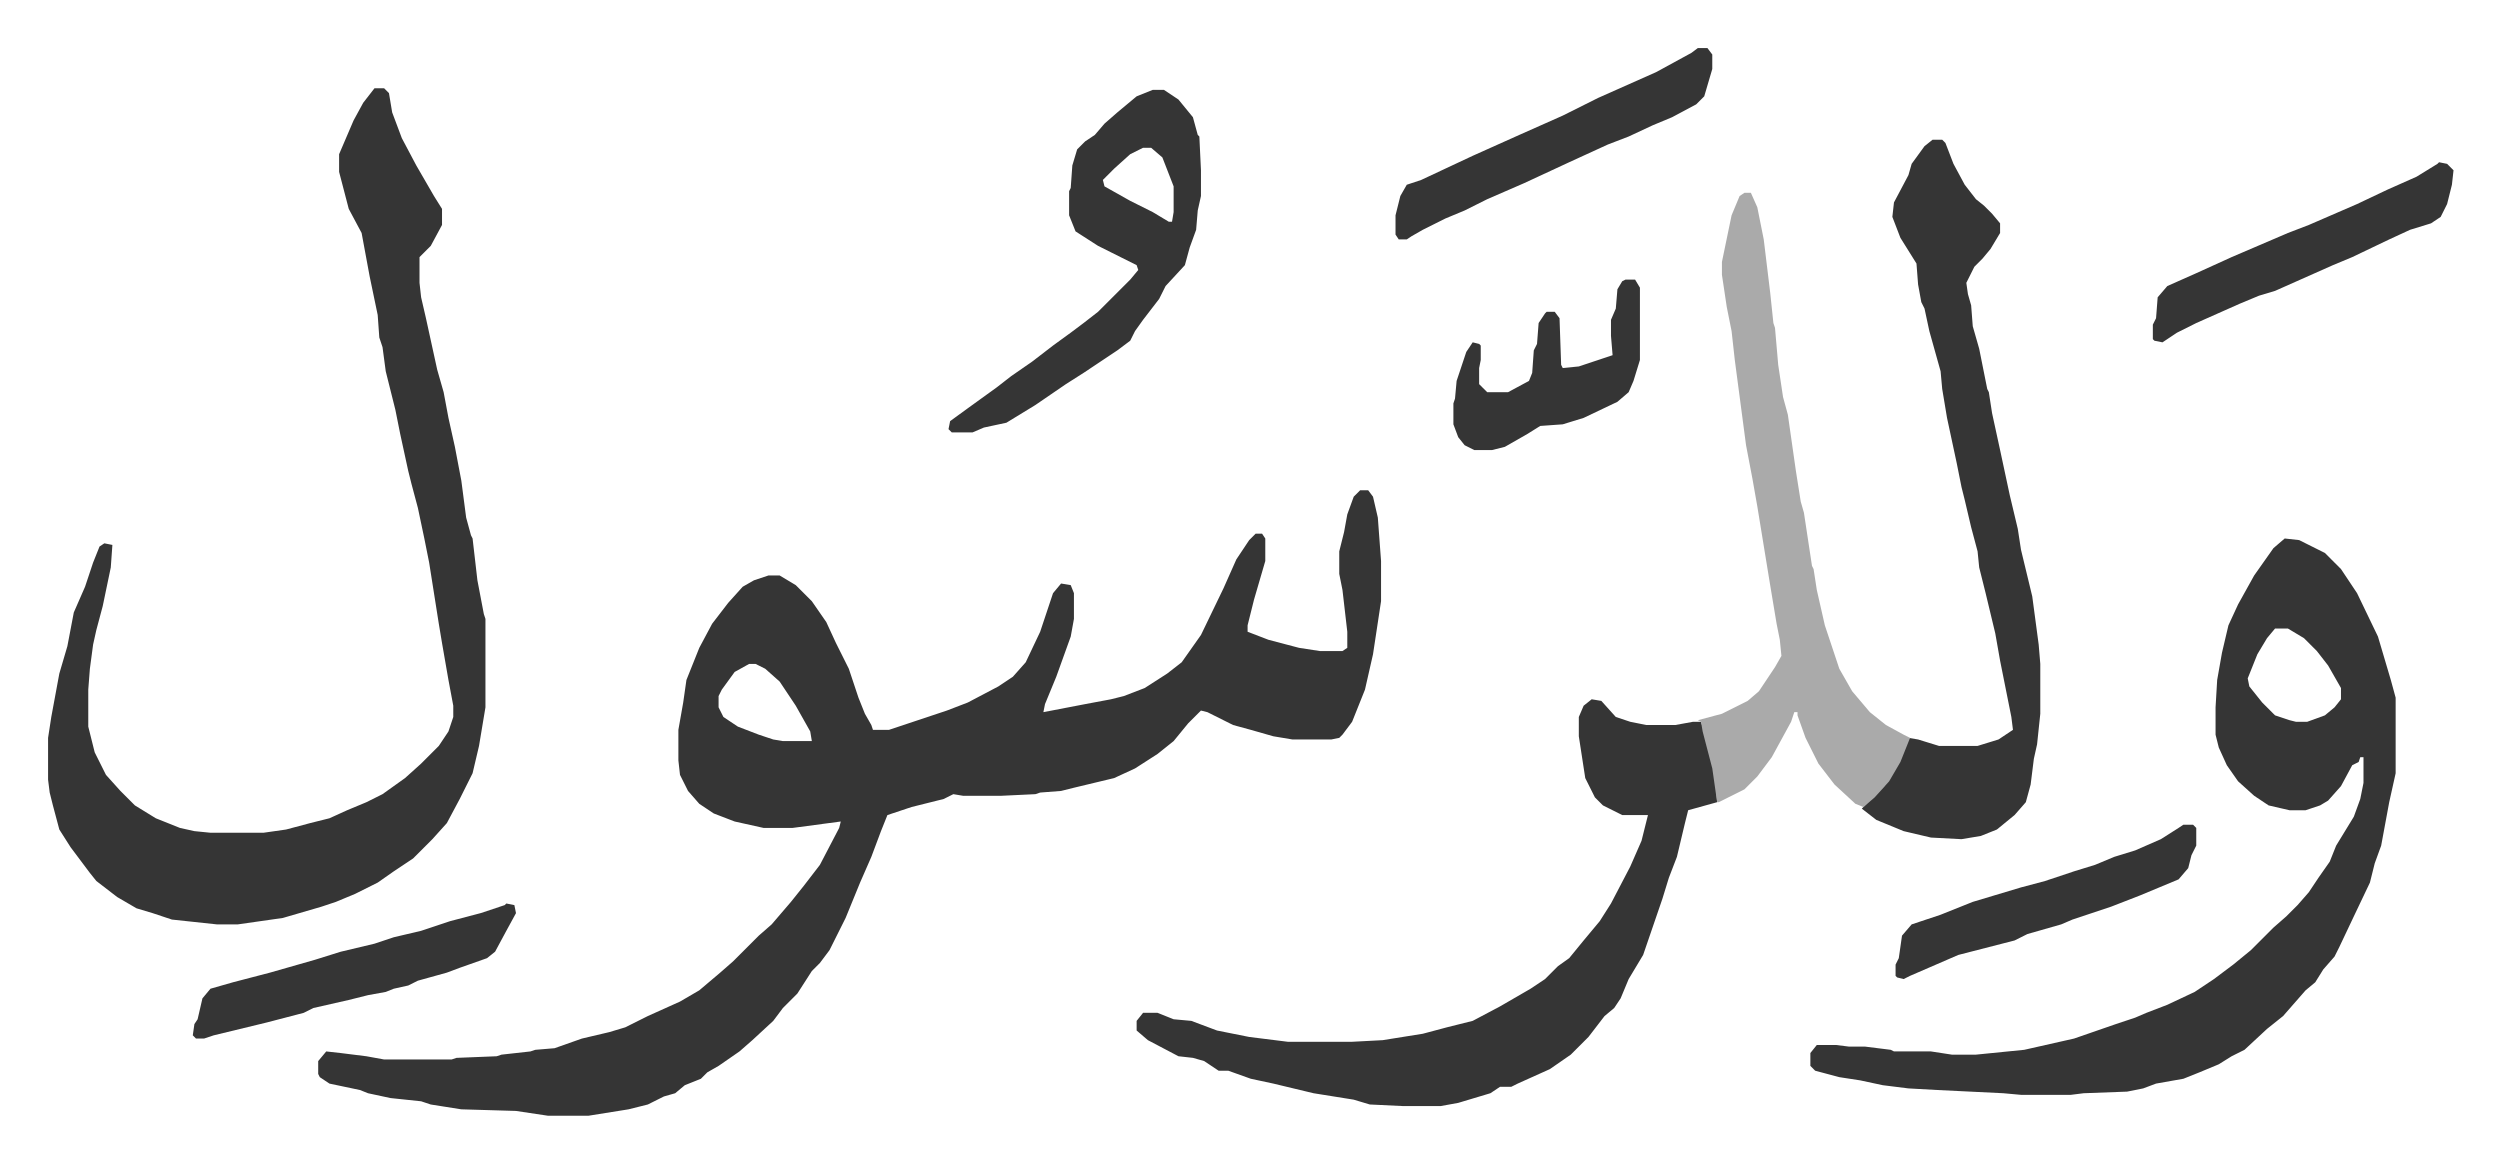
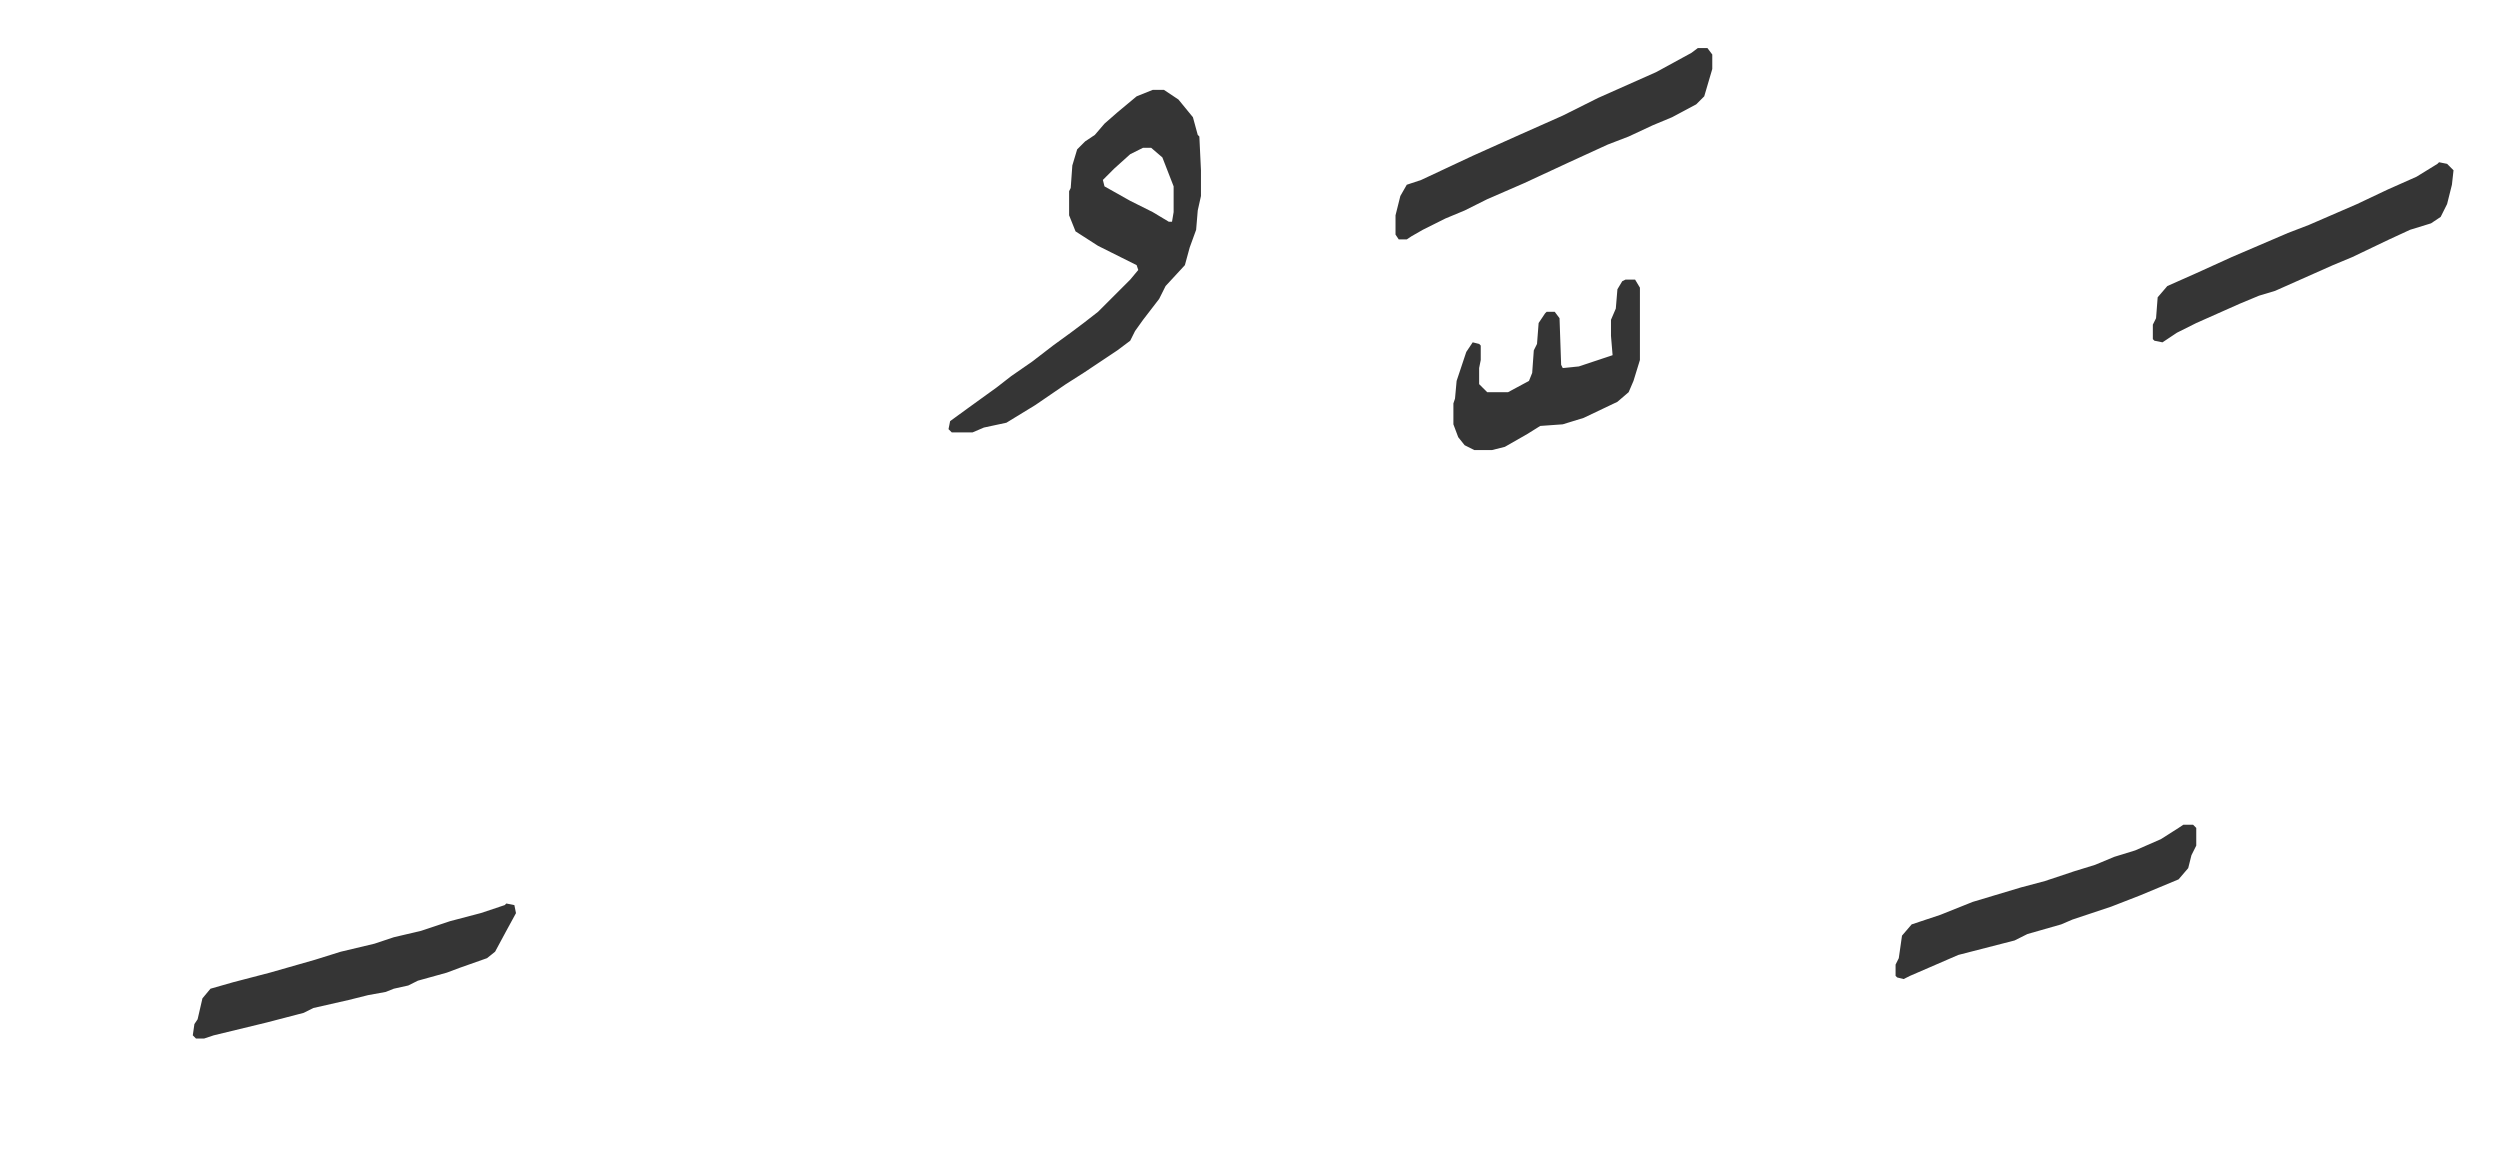
<svg xmlns="http://www.w3.org/2000/svg" role="img" viewBox="-29.90 446.10 1554.80 722.80">
-   <path fill="#353535" id="rule_normal" d="M816 751h5l3 4 3 13 2 27v25l-5 33-5 22-8 20-6 8-2 2-5 1h-24l-12-2-14-4-11-3-16-8-4-1-8 8-9 11-10 8-14 9-13 6-25 6-8 2-13 1-3 1-21 1h-24l-6-1-6 3-20 5-15 5-4 10-6 16-7 16-9 22-10 20-6 8-5 5-9 14-9 9-6 8-13 12-8 7-13 9-7 4-4 4-10 4-6 5-7 2-10 5-12 3-25 4h-25l-20-3-34-1-19-3-6-2-19-2-14-3-5-2-19-4-6-4-1-2v-8l5-6 9 1 16 2 11 2h42l3-1 25-1 3-1 18-2 3-1 12-1 17-6 17-4 10-3 14-7 20-9 12-7 13-11 8-7 16-16 8-7 12-14 8-10 10-13 12-23 1-4-30 4h-18l-18-4-13-5-9-6-7-8-5-10-1-9v-19l3-17 2-14 8-20 8-15 10-13 9-10 7-4 9-3h7l10 6 10 10 9 13 6 13 8 16 6 18 4 10 4 7 1 3h10l36-12 13-5 19-10 9-6 8-9 9-19 8-24 5-6 6 1 2 5v16l-2 11-9 25-7 17-1 5 26-5 16-3 8-2 13-5 14-9 9-7 12-17 14-29 8-18 8-12 4-4h4l2 3v14l-7 24-4 16v4l13 5 19 5 13 2h14l3-2v-10l-3-26-2-10v-14l3-12 2-11 4-11zM436 859l-9 5-8 11-2 4v7l3 6 9 6 13 5 9 3 6 1h18l-1-6-9-16-10-15-9-8-6-3zM203 501h6l3 3 2 12 6 16 9 17 11 19 5 8v10l-7 13-7 7v16l1 9 3 13 7 32 4 14 3 16 4 18 4 21 3 23 3 11 1 2 3 26 4 21 1 3v55l-4 24-4 17-8 16-8 15-9 10-12 12-12 8-10 7-14 7-12 5-9 3-24 7-28 4h-13l-28-3-12-4-10-3-12-7-13-10-4-5-12-16-7-11-4-15-2-8-1-8v-26l2-13 5-27 5-17 4-21 7-16 5-15 4-10 3-2 5 1-1 14-5 24-4 15-2 9-2 15-1 13v23l4 16 7 14 9 10 9 9 13 8 15 6 9 2 10 1h33l14-2 15-4 12-3 11-5 12-5 10-5 14-10 10-9 11-11 6-9 3-9v-7l-3-16-4-23-2-12-6-38-3-15-4-19-4-15-2-8-5-23-3-15-6-24-2-15-2-6-1-14-5-24-5-27-8-15-6-23v-11l9-21 6-11zm1188 280l9 1 16 8 10 10 10 15 13 27 8 27 3 11v47l-4 18-5 27-4 11-3 12-10 21-9 19-3 6-7 8-5 8-6 5-7 8-7 8-10 8-14 13-8 4-8 5-12 5-10 4-17 3-8 3-10 2-27 1-8 1h-31l-11-1-41-2-18-1-16-2-14-3-13-2-15-4-3-3v-8l4-5h12l8 1h10l16 2 2 1h23l13 2h15l30-3 31-7 26-9 12-4 7-3 13-5 17-8 12-8 12-9 11-9 14-14 8-7 7-7 7-8 6-9 7-10 4-10 11-18 4-11 2-10v-16h-2l-1 3-4 2-7 13-8 9-5 3-9 3h-10l-13-3-9-6-10-9-7-10-5-11-2-8v-17l1-17 3-17 4-17 6-13 10-18 12-17zm-6 56l-5 6-6 10-6 15 1 5 8 10 8 8 9 3 4 1h7l11-4 6-5 4-5v-7l-8-14-7-9-8-8-10-6zm-425 44l6 1 9 10 9 3 10 2h18l11-2h5l6 20 3 14 1 16-18 5-2 8-5 21-5 13-4 13-12 35-9 15-5 12-4 6-6 5-10 13-11 11-13 9-20 9-4 2h-7l-6 4-20 6-11 2h-23l-21-1-10-3-25-4-25-6-14-3-14-5h-6l-9-6-7-2-9-1-19-10-7-6v-6l4-5h9l10 4 11 1 16 6 20 4 24 3h40l19-1 25-4 15-4 8-2 8-2 17-9 19-11 9-6 8-8 7-5 9-11 10-12 7-11 12-23 7-16 4-16h-16l-12-6-5-5-6-12-4-26v-12l3-7zm212-348h6l2 2 5 13 7 13 7 9 5 4 5 5 5 6v6l-6 10-5 6-5 5-5 10 1 7 2 7 1 13 4 14 5 25 1 2 2 13 5 23 6 28 5 21 2 13 7 29 4 30 1 12v31l-2 19-2 9-2 16-3 11-7 8-11 9-10 4-12 2-19-1-17-4-17-7-9-7 5-5 9-9 8-13 6-14 1-3 6 1 13 4h24l13-4 9-6-1-8-7-35-3-17-6-25-4-16-1-10-4-15-4-17-2-8-3-15-6-28-3-18-1-11-7-25-3-14-2-4-2-11-1-13-10-16-5-13 1-9 9-17 2-7 8-11z" />
-   <path fill="#aaa" id="rule_hamzat_wasl" d="M1055 566h4l4 9 4 20 4 33 2 19 1 3 2 23 3 20 3 11 5 35 3 19 2 7 5 33 1 2 2 13 5 22 9 27 8 14 11 13 10 8 11 6 4 2-6 15-7 12-9 10-7 6-5-2-13-12-10-13-8-16-5-14v-2h-2l-2 6-12 22-9 12-8 8-16 8h-1l-3-21-6-23-1-6-2-1 15-4 16-8 7-6 10-15 4-7-1-10-2-10-4-24-8-49-3-17-4-21-7-53-2-18-3-15-3-20v-8l6-29 5-12z" />
  <path fill="#353535" id="rule_normal" d="M687 502h7l9 6 9 11 3 11 1 1 1 21v16l-2 9-1 12-4 11-3 11-12 13-4 8-10 13-5 7-3 6-8 6-21 14-11 7-19 13-18 11-14 3-7 3h-13l-2-2 1-5 11-8 18-13 9-7 13-9 13-10 11-8 8-6 9-7 20-20 5-6-1-3-16-8-8-4-14-9-4-10v-15l1-2 1-14 3-10 5-5 6-4 6-7 8-7 12-10zm-6 36l-8 4-10 9-7 7 1 4 16 9 14 7 10 6h2l1-6v-16l-7-18-7-6zm345-62h6l3 4v9l-5 17-5 5-15 8-12 5-15 7-13 5-24 11-28 13-23 10-14 7-12 5-14 7-7 4-3 2h-5l-2-3v-12l3-12 4-7 9-3 32-15 29-13 27-12 22-11 36-16 22-12zm-741 532l5 1 1 5-6 11-7 13-5 4-17 6-8 3-18 5-6 3-9 2-5 2-11 2-12 3-22 5-6 3-23 6-33 8-6 2h-5l-2-2 1-7 2-3 3-13 5-6 14-4 23-6 14-4 14-4 16-5 21-5 12-4 17-4 18-6 19-5 15-5zm1202-461l5 1 4 4-1 9-3 12-4 8-6 4-13 4-13 6-23 11-12 5-18 8-18 8-10 3-12 5-9 4-18 8-12 6-9 6-5-1-1-1v-9l2-4 1-13 6-7 18-8 22-10 35-15 13-5 30-13 19-9 18-8 13-8zm-159 412h6l2 2v11l-3 6-2 8-6 7-24 10-18 7-24 8-7 3-21 6-8 4-35 9-30 13-4 2-4-1-1-1v-7l2-4 2-14 6-7 18-6 20-8 30-9 15-4 18-6 13-4 12-5 13-4 16-7 11-7zM981 620h6l3 5v45l-4 13-3 7-7 6-21 10-13 4-14 1-8 5-14 8-8 2h-11l-6-3-4-5-3-8v-13l1-3 1-11 6-18 4-6 4 1 1 1v9l-1 5v10l5 5h13l13-7 2-5 1-14 2-4 1-13 4-6 1-1h5l3 4 1 29 1 2 10-1 15-5 6-2-1-12v-10l3-7 1-12 3-5z" />
</svg>